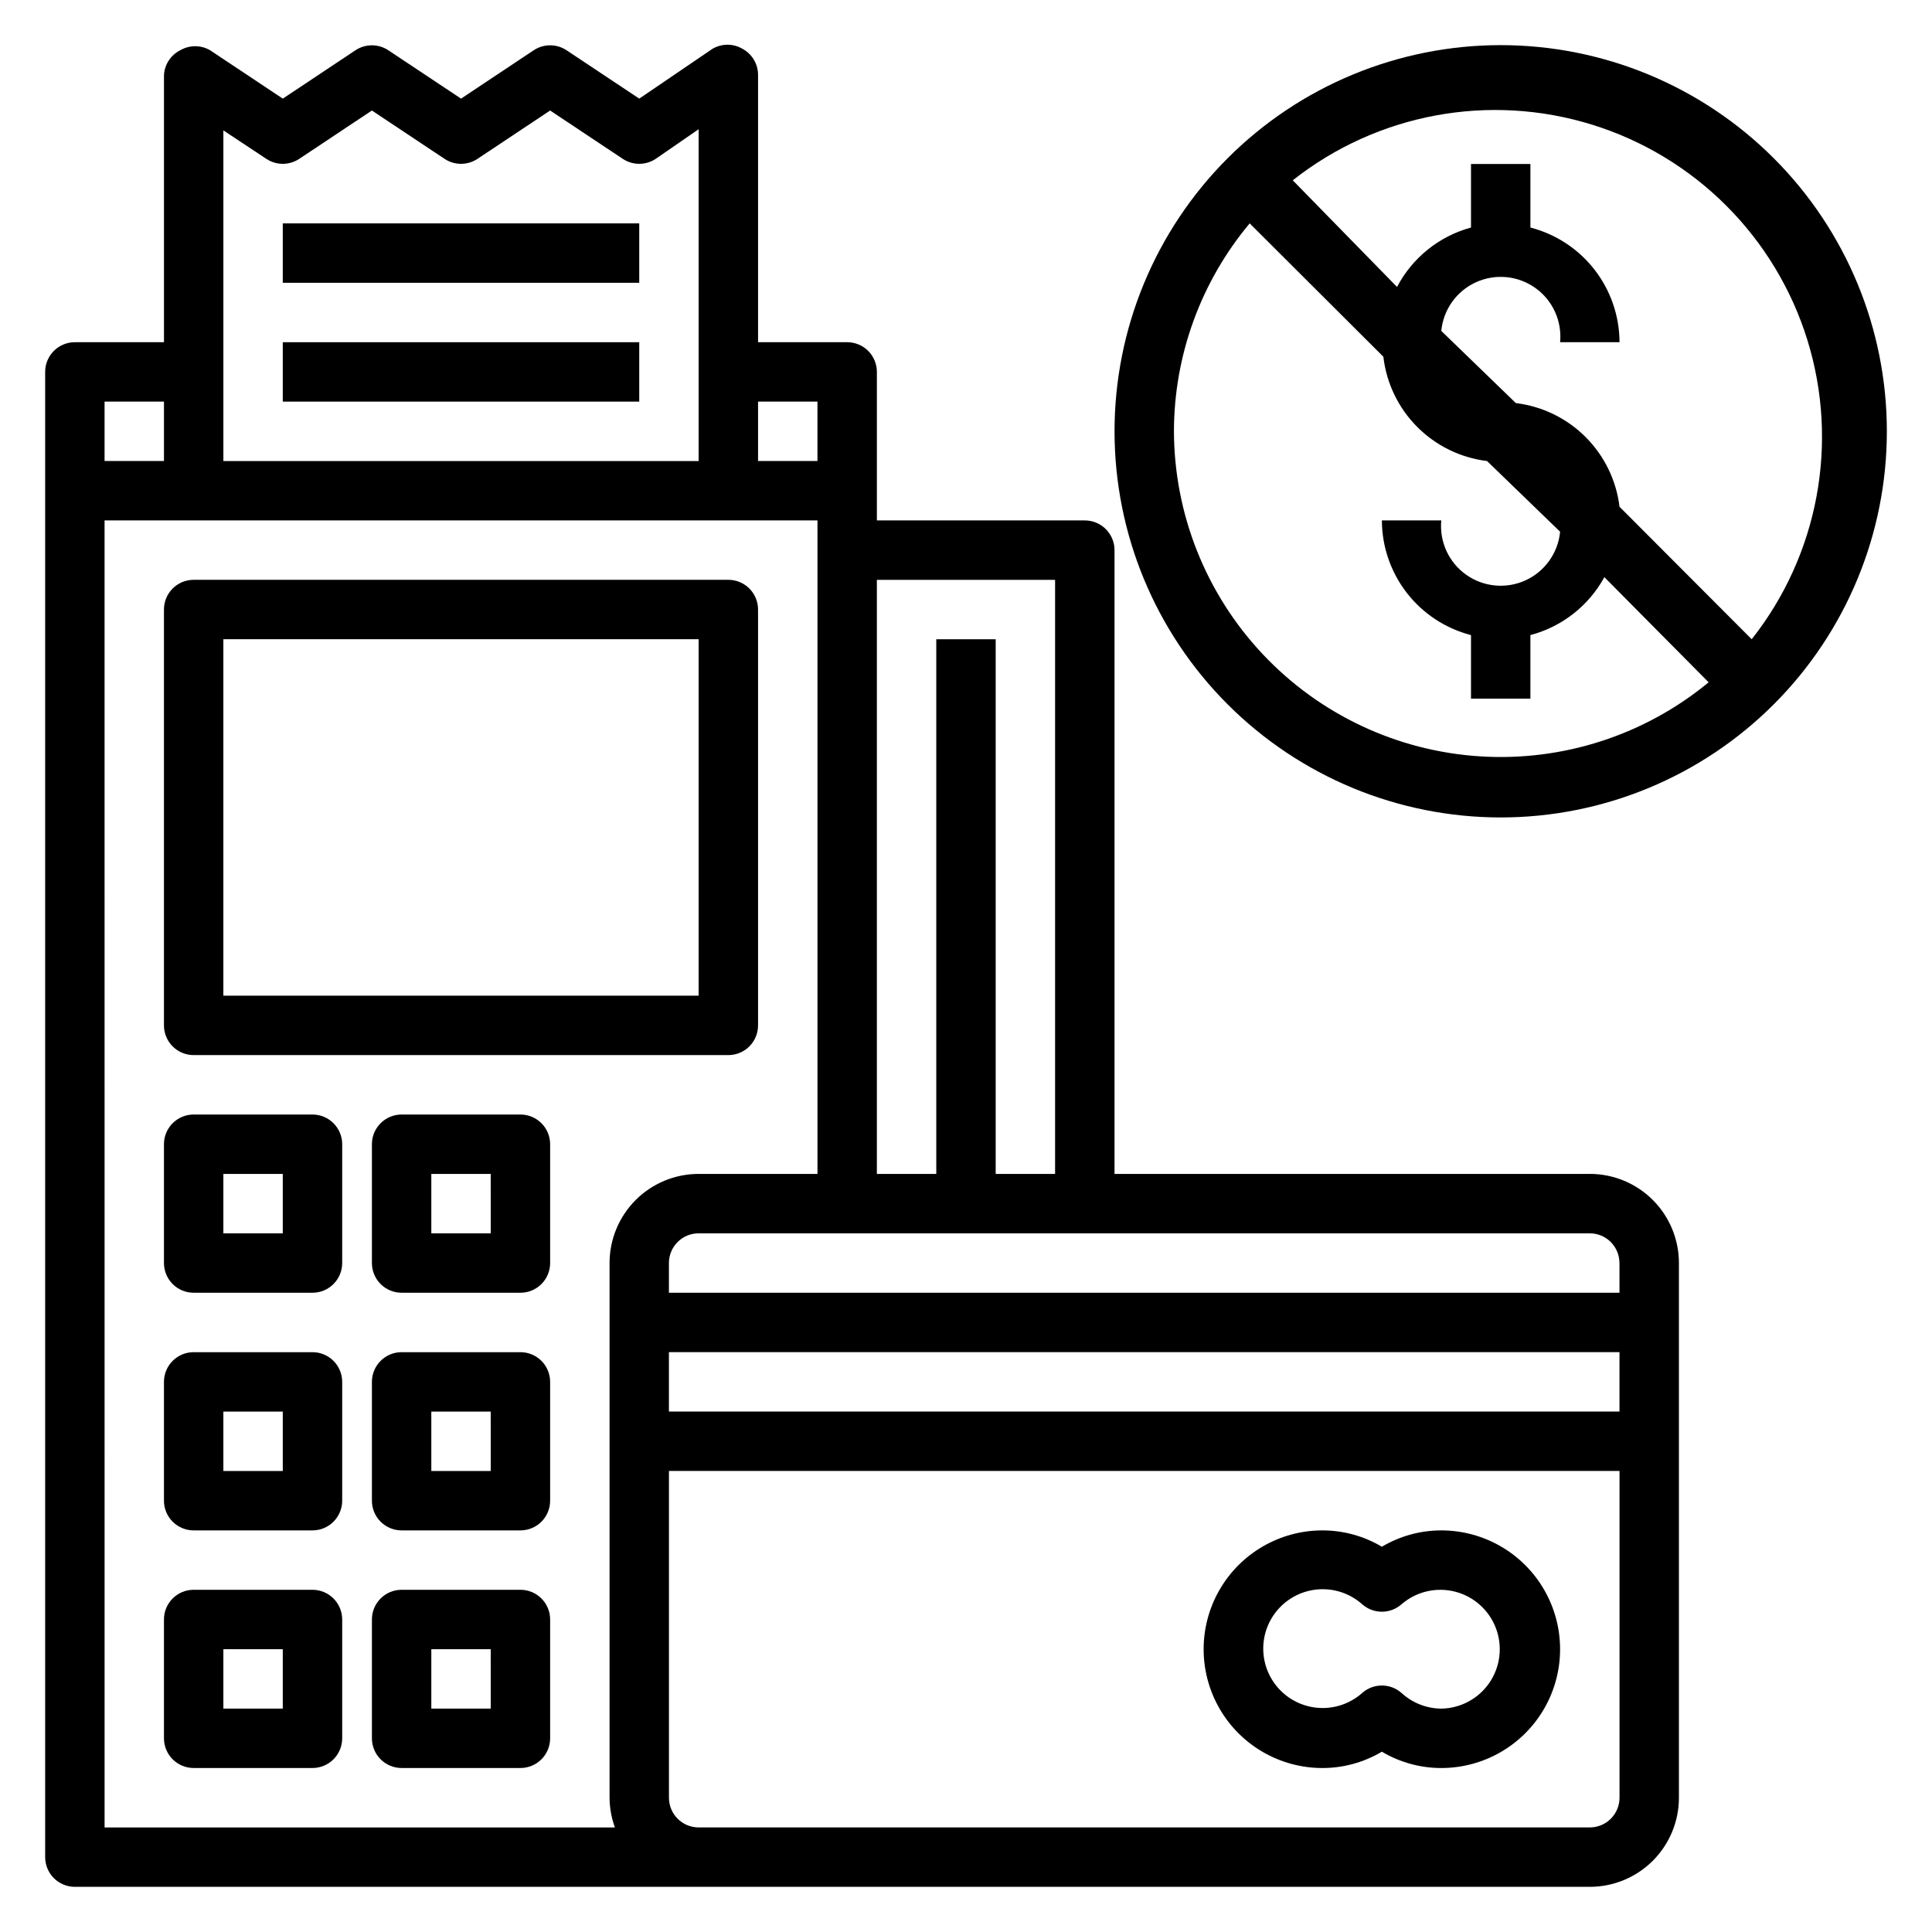
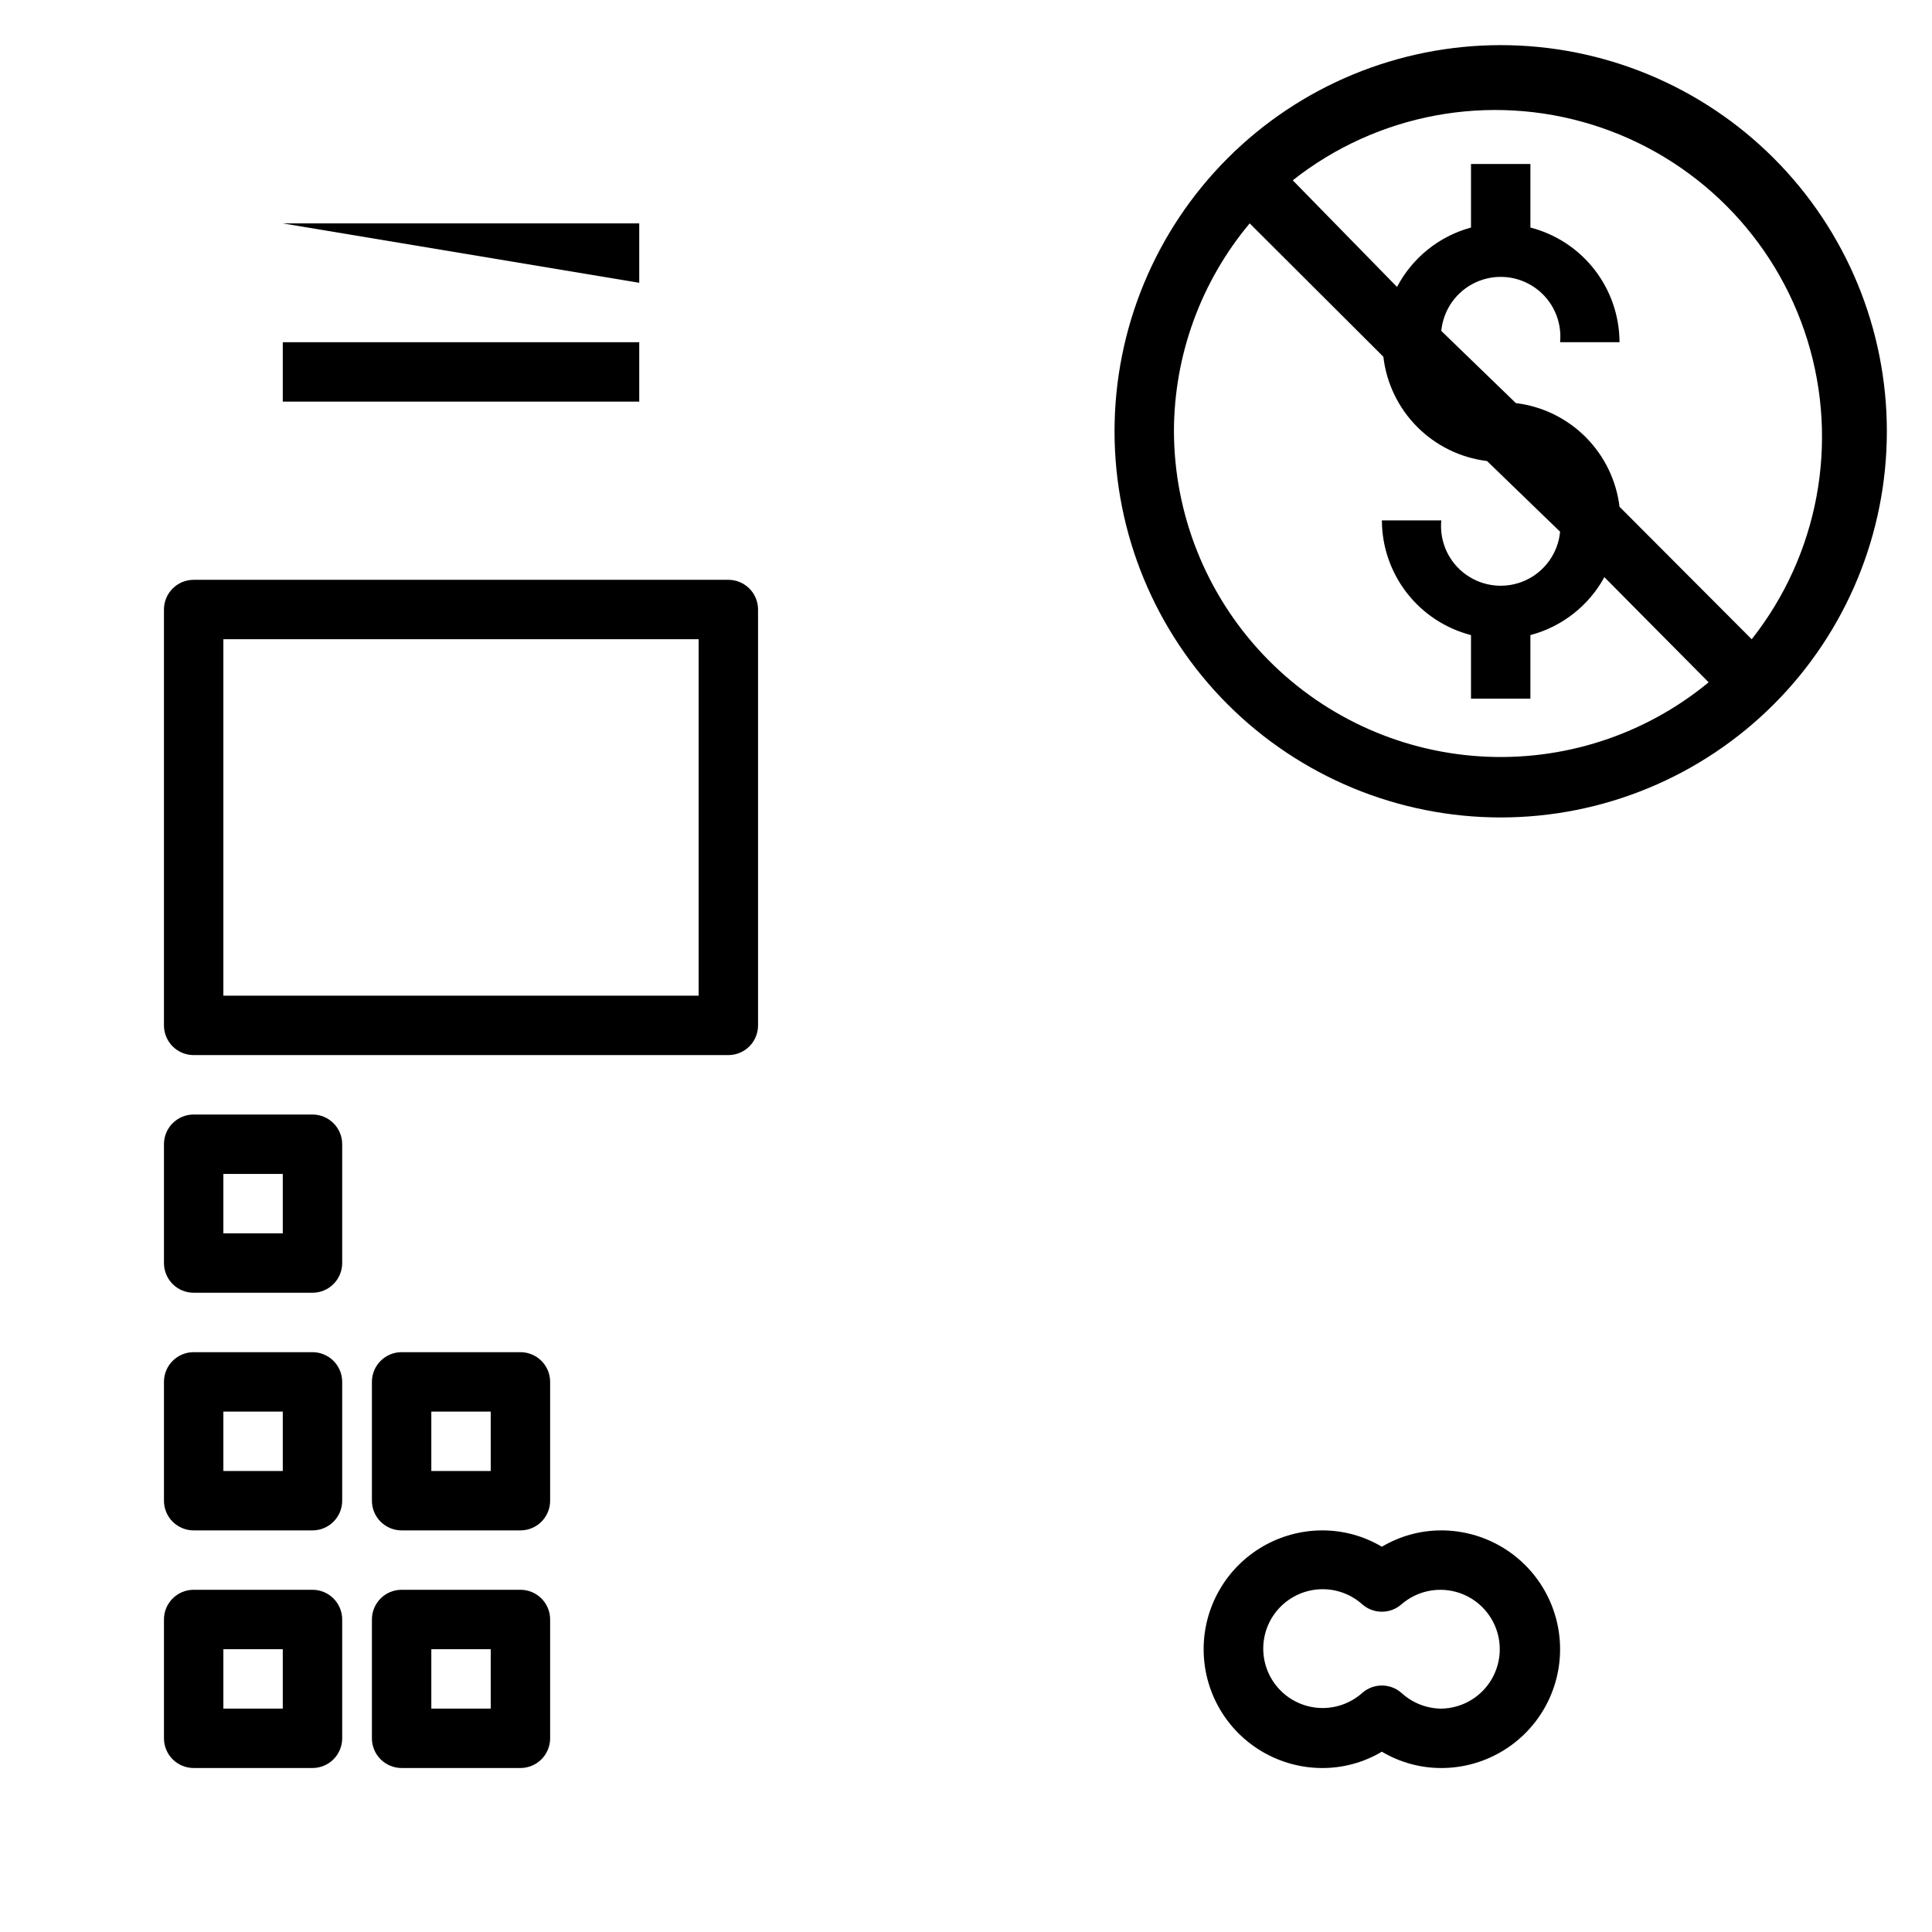
<svg xmlns="http://www.w3.org/2000/svg" fill="#000000" width="800px" height="800px" version="1.1" viewBox="144 144 512 512">
  <g>
    <path d="m195.32 423.61h141.7c2.086 0 4.09-0.828 5.566-2.305 1.477-1.477 2.305-3.477 2.305-5.566v-110.21c0-2.09-0.828-4.09-2.305-5.566-1.477-1.477-3.481-2.305-5.566-2.305h-141.7c-4.348 0-7.871 3.523-7.871 7.871v110.21c0 2.09 0.832 4.09 2.305 5.566 1.477 1.477 3.481 2.305 5.566 2.305zm7.875-110.21h125.95v94.465h-125.95z" />
-     <path d="m218.94 203.2h94.465v15.742h-94.465z" />
+     <path d="m218.94 203.2h94.465v15.742z" />
    <path d="m218.94 234.69h94.465v15.742h-94.465z" />
    <path d="m226.81 439.36h-31.488c-4.348 0-7.871 3.523-7.871 7.871v31.488c0 2.086 0.832 4.09 2.305 5.566 1.477 1.477 3.481 2.305 5.566 2.305h31.488c2.09 0 4.09-0.828 5.566-2.305 1.477-1.477 2.309-3.481 2.309-5.566v-31.488c0-2.086-0.832-4.09-2.309-5.566-1.477-1.477-3.477-2.305-5.566-2.305zm-7.871 31.488h-15.742v-15.746h15.742z" />
-     <path d="m281.92 439.36h-31.488c-4.348 0-7.871 3.523-7.871 7.871v31.488c0 2.086 0.828 4.09 2.305 5.566 1.477 1.477 3.481 2.305 5.566 2.305h31.488c2.09 0 4.09-0.828 5.566-2.305 1.477-1.477 2.305-3.481 2.305-5.566v-31.488c0-2.086-0.828-4.09-2.305-5.566-1.477-1.477-3.477-2.305-5.566-2.305zm-7.871 31.488h-15.746v-15.746h15.742z" />
    <path d="m226.81 502.34h-31.488c-4.348 0-7.871 3.523-7.871 7.871v31.488c0 2.086 0.832 4.09 2.305 5.566 1.477 1.477 3.481 2.305 5.566 2.305h31.488c2.09 0 4.09-0.828 5.566-2.305 1.477-1.477 2.309-3.481 2.309-5.566v-31.488c0-2.09-0.832-4.09-2.309-5.566-1.477-1.477-3.477-2.305-5.566-2.305zm-7.871 31.488h-15.742v-15.746h15.742z" />
    <path d="m281.92 502.34h-31.488c-4.348 0-7.871 3.523-7.871 7.871v31.488c0 2.086 0.828 4.09 2.305 5.566 1.477 1.477 3.481 2.305 5.566 2.305h31.488c2.09 0 4.09-0.828 5.566-2.305 1.477-1.477 2.305-3.481 2.305-5.566v-31.488c0-2.09-0.828-4.09-2.305-5.566s-3.477-2.305-5.566-2.305zm-7.871 31.488h-15.746v-15.746h15.742z" />
    <path d="m226.81 565.31h-31.488c-4.348 0-7.871 3.523-7.871 7.871v31.488c0 2.086 0.832 4.09 2.305 5.566 1.477 1.477 3.481 2.305 5.566 2.305h31.488c2.09 0 4.09-0.828 5.566-2.305 1.477-1.477 2.309-3.481 2.309-5.566v-31.488c0-2.09-0.832-4.09-2.309-5.566-1.477-1.477-3.477-2.305-5.566-2.305zm-7.871 31.488h-15.742v-15.746h15.742z" />
    <path d="m281.92 565.31h-31.488c-4.348 0-7.871 3.523-7.871 7.871v31.488c0 2.086 0.828 4.09 2.305 5.566 1.477 1.477 3.481 2.305 5.566 2.305h31.488c2.09 0 4.09-0.828 5.566-2.305 1.477-1.477 2.305-3.481 2.305-5.566v-31.488c0-2.09-0.828-4.09-2.305-5.566-1.477-1.477-3.477-2.305-5.566-2.305zm-7.871 31.488h-15.746v-15.746h15.742z" />
-     <path d="m565.31 455.1h-125.95v-165.31c0-2.086-0.832-4.09-2.305-5.566-1.477-1.477-3.481-2.305-5.566-2.305h-55.105v-39.359c0-2.09-0.828-4.09-2.305-5.566-1.477-1.477-3.481-2.305-5.566-2.305h-23.617v-70.852c-0.008-2.898-1.609-5.562-4.172-6.926-2.438-1.406-5.438-1.406-7.871 0l-19.445 13.227-19.285-12.832c-2.629-1.73-6.035-1.73-8.66 0l-19.285 12.832-19.289-12.832c-2.625-1.73-6.031-1.73-8.66 0l-19.285 12.832-19.285-12.832c-2.438-1.406-5.438-1.406-7.871 0-2.504 1.254-4.152 3.742-4.332 6.531v70.848l-23.617 0.004c-4.348 0-7.871 3.523-7.871 7.871v393.6c0 2.086 0.832 4.09 2.305 5.566 1.477 1.477 3.481 2.305 5.566 2.305h401.48c6.262 0 12.27-2.488 16.699-6.918 4.426-4.43 6.914-10.434 6.914-16.699v-141.7c0-6.262-2.488-12.27-6.914-16.699-4.43-4.43-10.438-6.918-16.699-6.918zm7.871 23.617v7.871h-251.91v-7.871c0-4.348 3.523-7.871 7.871-7.871h236.16c2.086 0 4.09 0.828 5.566 2.305 1.477 1.477 2.305 3.481 2.305 5.566zm-251.91 23.617h251.91v15.742h-251.91zm102.34-204.67v157.44h-15.742v-141.7h-15.746v141.7h-15.742v-157.44zm-62.977-47.23v15.742h-15.742v-15.746zm-146.02-64.316c2.625 1.73 6.031 1.73 8.66 0l19.285-12.832 19.285 12.832c2.629 1.73 6.031 1.73 8.66 0l19.285-12.832 19.285 12.832h0.004c2.625 1.73 6.031 1.73 8.656 0l11.414-7.871v87.93h-125.95v-87.617zm-27.16 64.312v15.742l-15.742 0.004v-15.746zm-15.742 31.488h188.93v173.18h-31.488c-6.262 0-12.27 2.488-16.695 6.918-4.43 4.43-6.918 10.438-6.918 16.699v141.7c0.02 2.688 0.5 5.348 1.418 7.875h-135.24zm393.6 346.37h-236.16c-4.348 0-7.871-3.527-7.871-7.875v-86.59h251.91v86.59c0 2.09-0.828 4.09-2.305 5.566-1.477 1.477-3.481 2.309-5.566 2.309z" />
    <path d="m525.95 549.57c-5.539 0-10.98 1.496-15.742 4.332-4.762-2.836-10.203-4.332-15.746-4.332-11.246 0-21.645 6.004-27.27 15.746-5.621 9.742-5.621 21.746 0 31.488 5.625 9.742 16.023 15.742 27.27 15.742 5.543 0 10.984-1.496 15.746-4.328 4.762 2.832 10.203 4.328 15.742 4.328 11.25 0 21.645-6 27.27-15.742 5.625-9.742 5.625-21.746 0-31.488s-16.02-15.746-27.27-15.746zm0 47.23v0.004c-3.875-0.031-7.602-1.488-10.469-4.094-2.996-2.707-7.551-2.707-10.547 0-3.047 2.684-7.016 4.09-11.07 3.922-4.059-0.172-7.894-1.902-10.707-4.832-2.812-2.934-4.383-6.836-4.383-10.898s1.57-7.969 4.383-10.898 6.648-4.664 10.707-4.832c4.055-0.172 8.023 1.234 11.07 3.922 2.996 2.703 7.551 2.703 10.547 0 3.898-3.332 9.176-4.559 14.145-3.285 4.965 1.277 9 4.891 10.812 9.688 1.812 4.797 1.176 10.176-1.707 14.418-2.883 4.242-7.652 6.812-12.781 6.891z" />
    <path d="m541.7 155.96c-27.141 0-53.172 10.781-72.363 29.973-19.191 19.195-29.973 45.223-29.973 72.363 0 27.145 10.781 53.172 29.973 72.363 19.191 19.191 45.223 29.973 72.363 29.973 27.141 0 53.172-10.781 72.363-29.973 19.191-19.191 29.973-45.219 29.973-72.363 0-27.141-10.781-53.168-29.973-72.363-19.191-19.191-45.223-29.973-72.363-29.973zm-86.594 102.34c0.031-20.152 7.137-39.652 20.074-55.102l35.426 35.344c0.812 7.019 3.965 13.562 8.949 18.574 4.984 5.012 11.508 8.203 18.523 9.059l19.363 18.734c-0.531 5.625-4.027 10.535-9.164 12.887-5.141 2.348-11.141 1.777-15.746-1.496-4.606-3.273-7.109-8.758-6.578-14.383h-15.742c0.023 6.965 2.352 13.723 6.625 19.223 4.273 5.496 10.25 9.422 16.992 11.164v16.844h15.742v-16.844c8.367-2.207 15.453-7.758 19.602-15.352l27.633 27.867c-16.957 13.988-38.594 21.004-60.531 19.625-21.934-1.375-42.527-11.043-57.598-27.039-15.074-15.996-23.5-37.125-23.57-59.105zm153.11 55.105-35.027-35.109c-0.848-6.992-4.016-13.5-8.996-18.48-4.981-4.981-11.484-8.145-18.477-8.992l-19.762-19.129c0.535-5.625 4.031-10.539 9.168-12.887 5.141-2.352 11.141-1.781 15.746 1.496 4.602 3.273 7.109 8.758 6.574 14.383h15.746c-0.023-6.965-2.352-13.723-6.625-19.223-4.273-5.496-10.25-9.426-16.992-11.164v-16.848h-15.742v16.848c-8.438 2.297-15.539 8-19.602 15.742l-27.633-28.258c22.395-17.688 52.066-23.203 79.32-14.746 27.254 8.453 48.594 29.793 57.051 57.047 8.453 27.254 2.938 56.926-14.746 79.32z" />
  </g>
</svg>